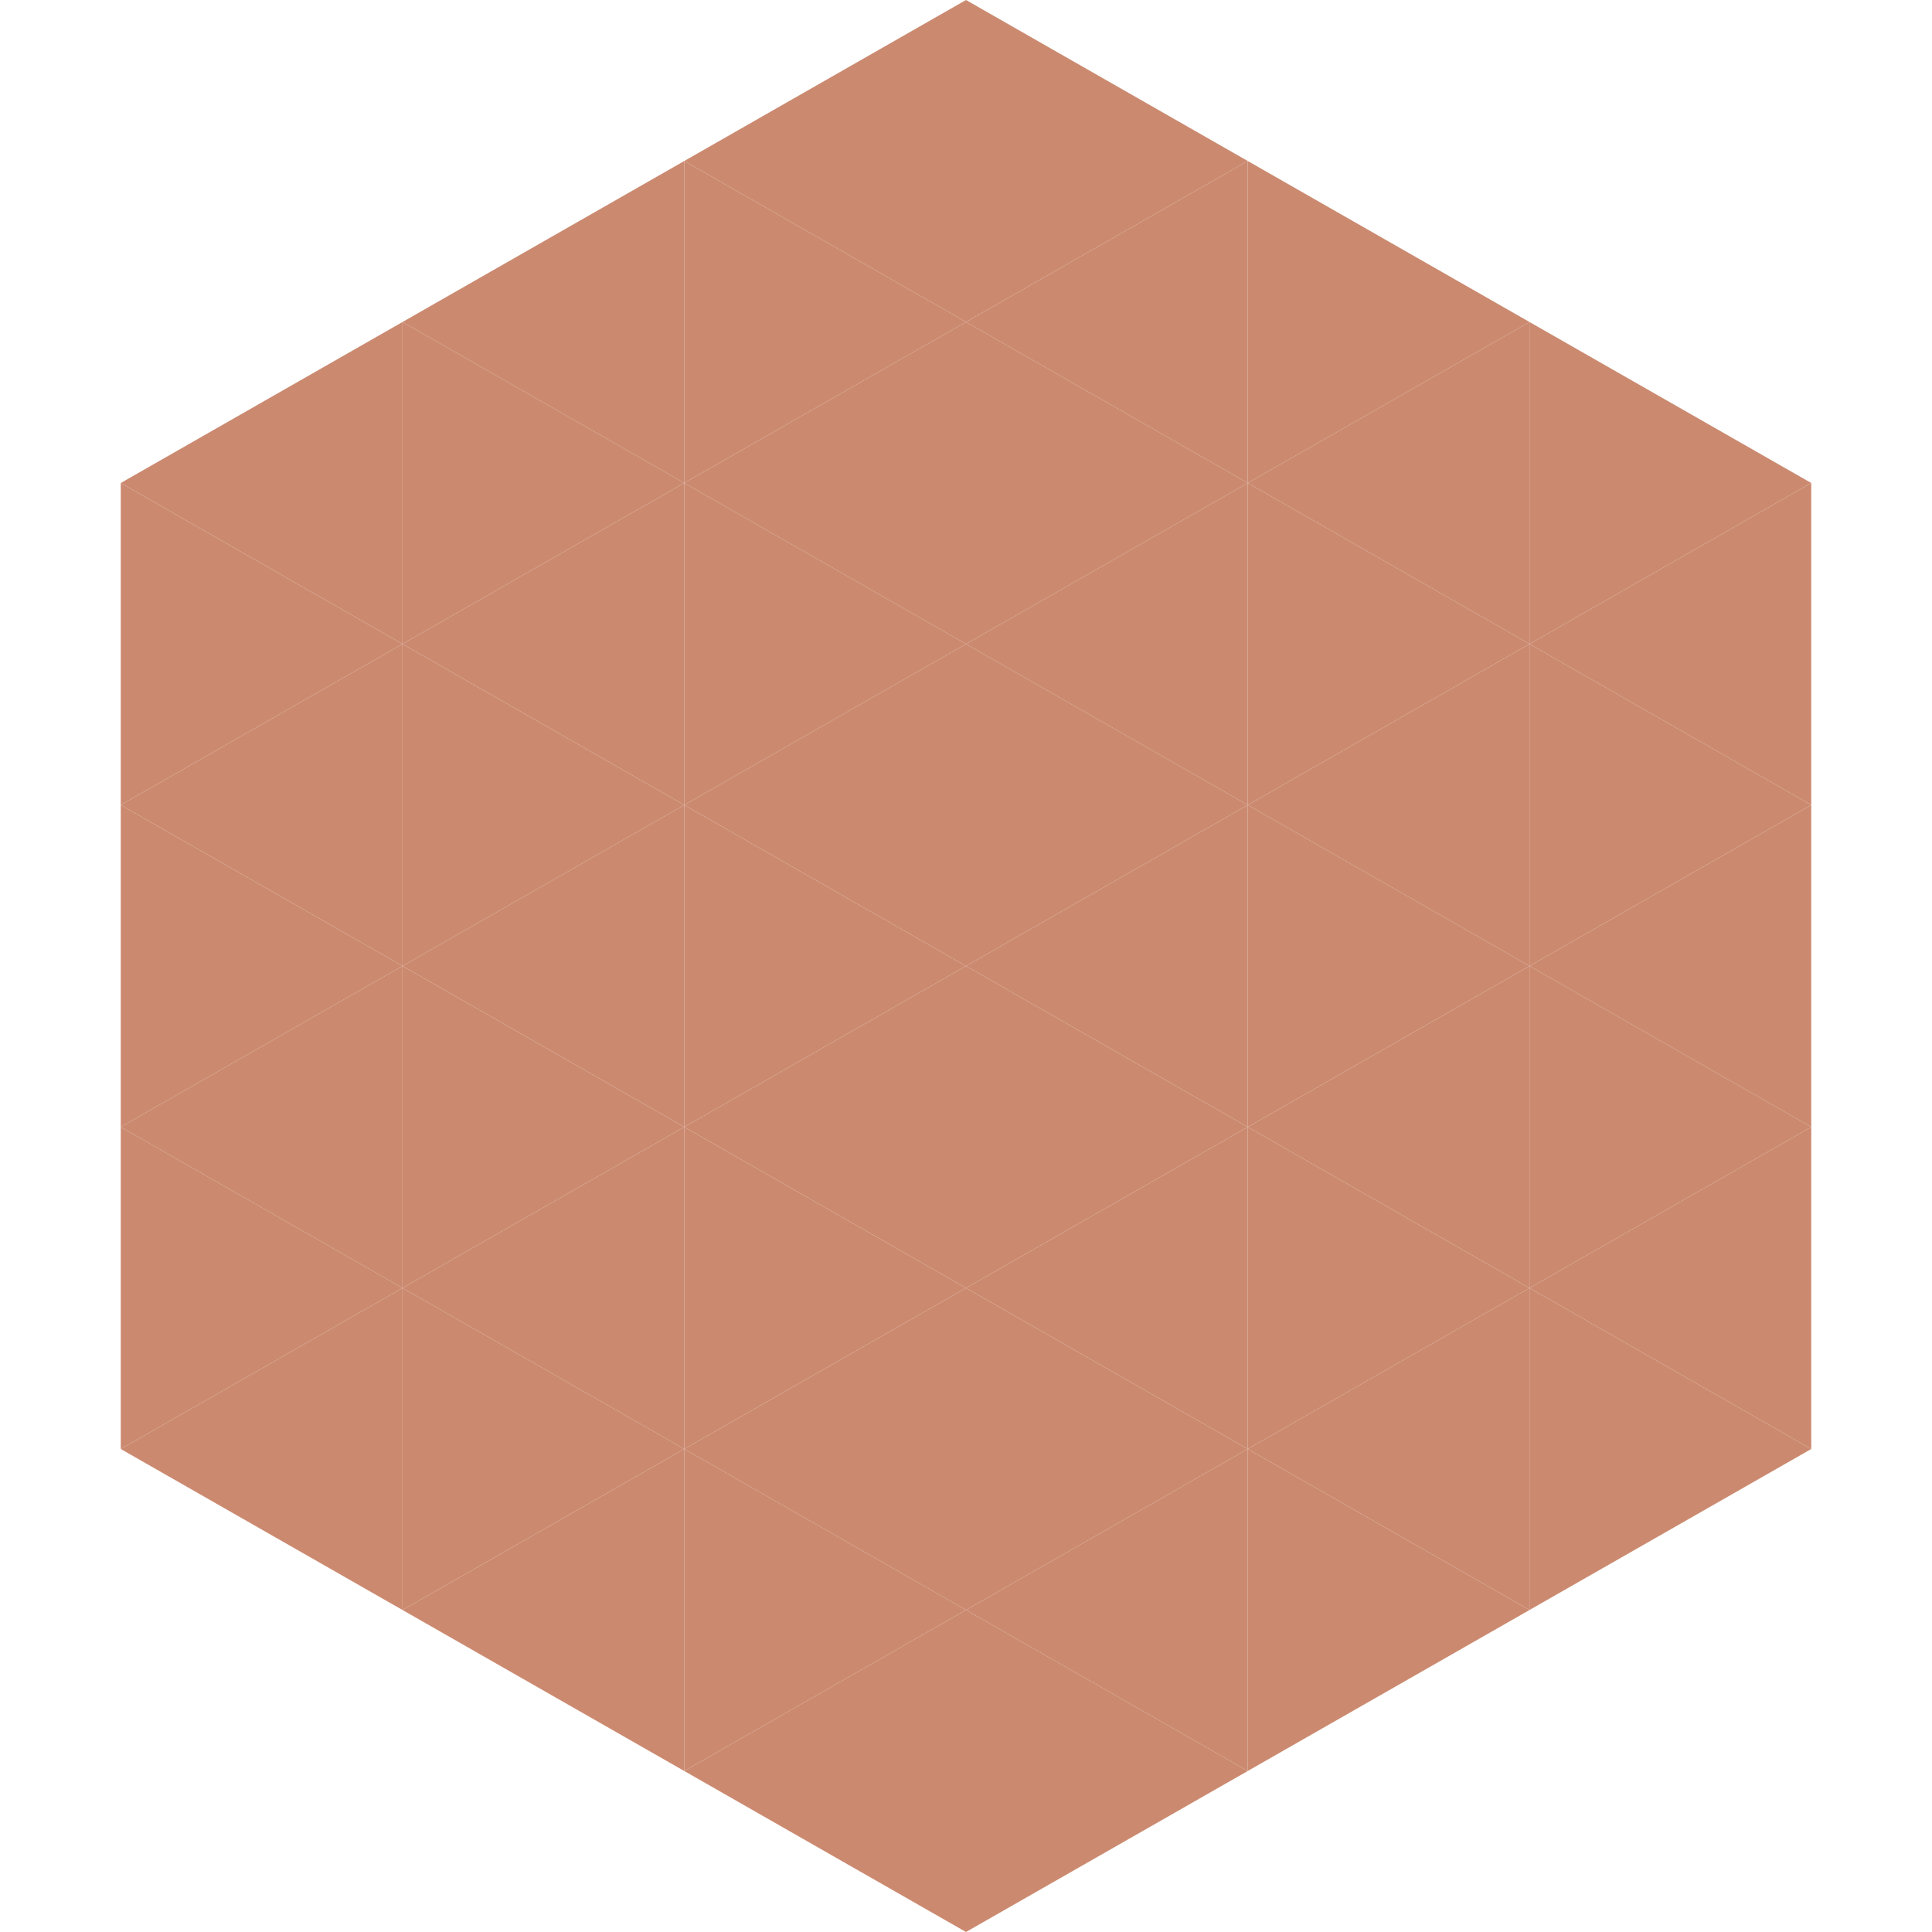
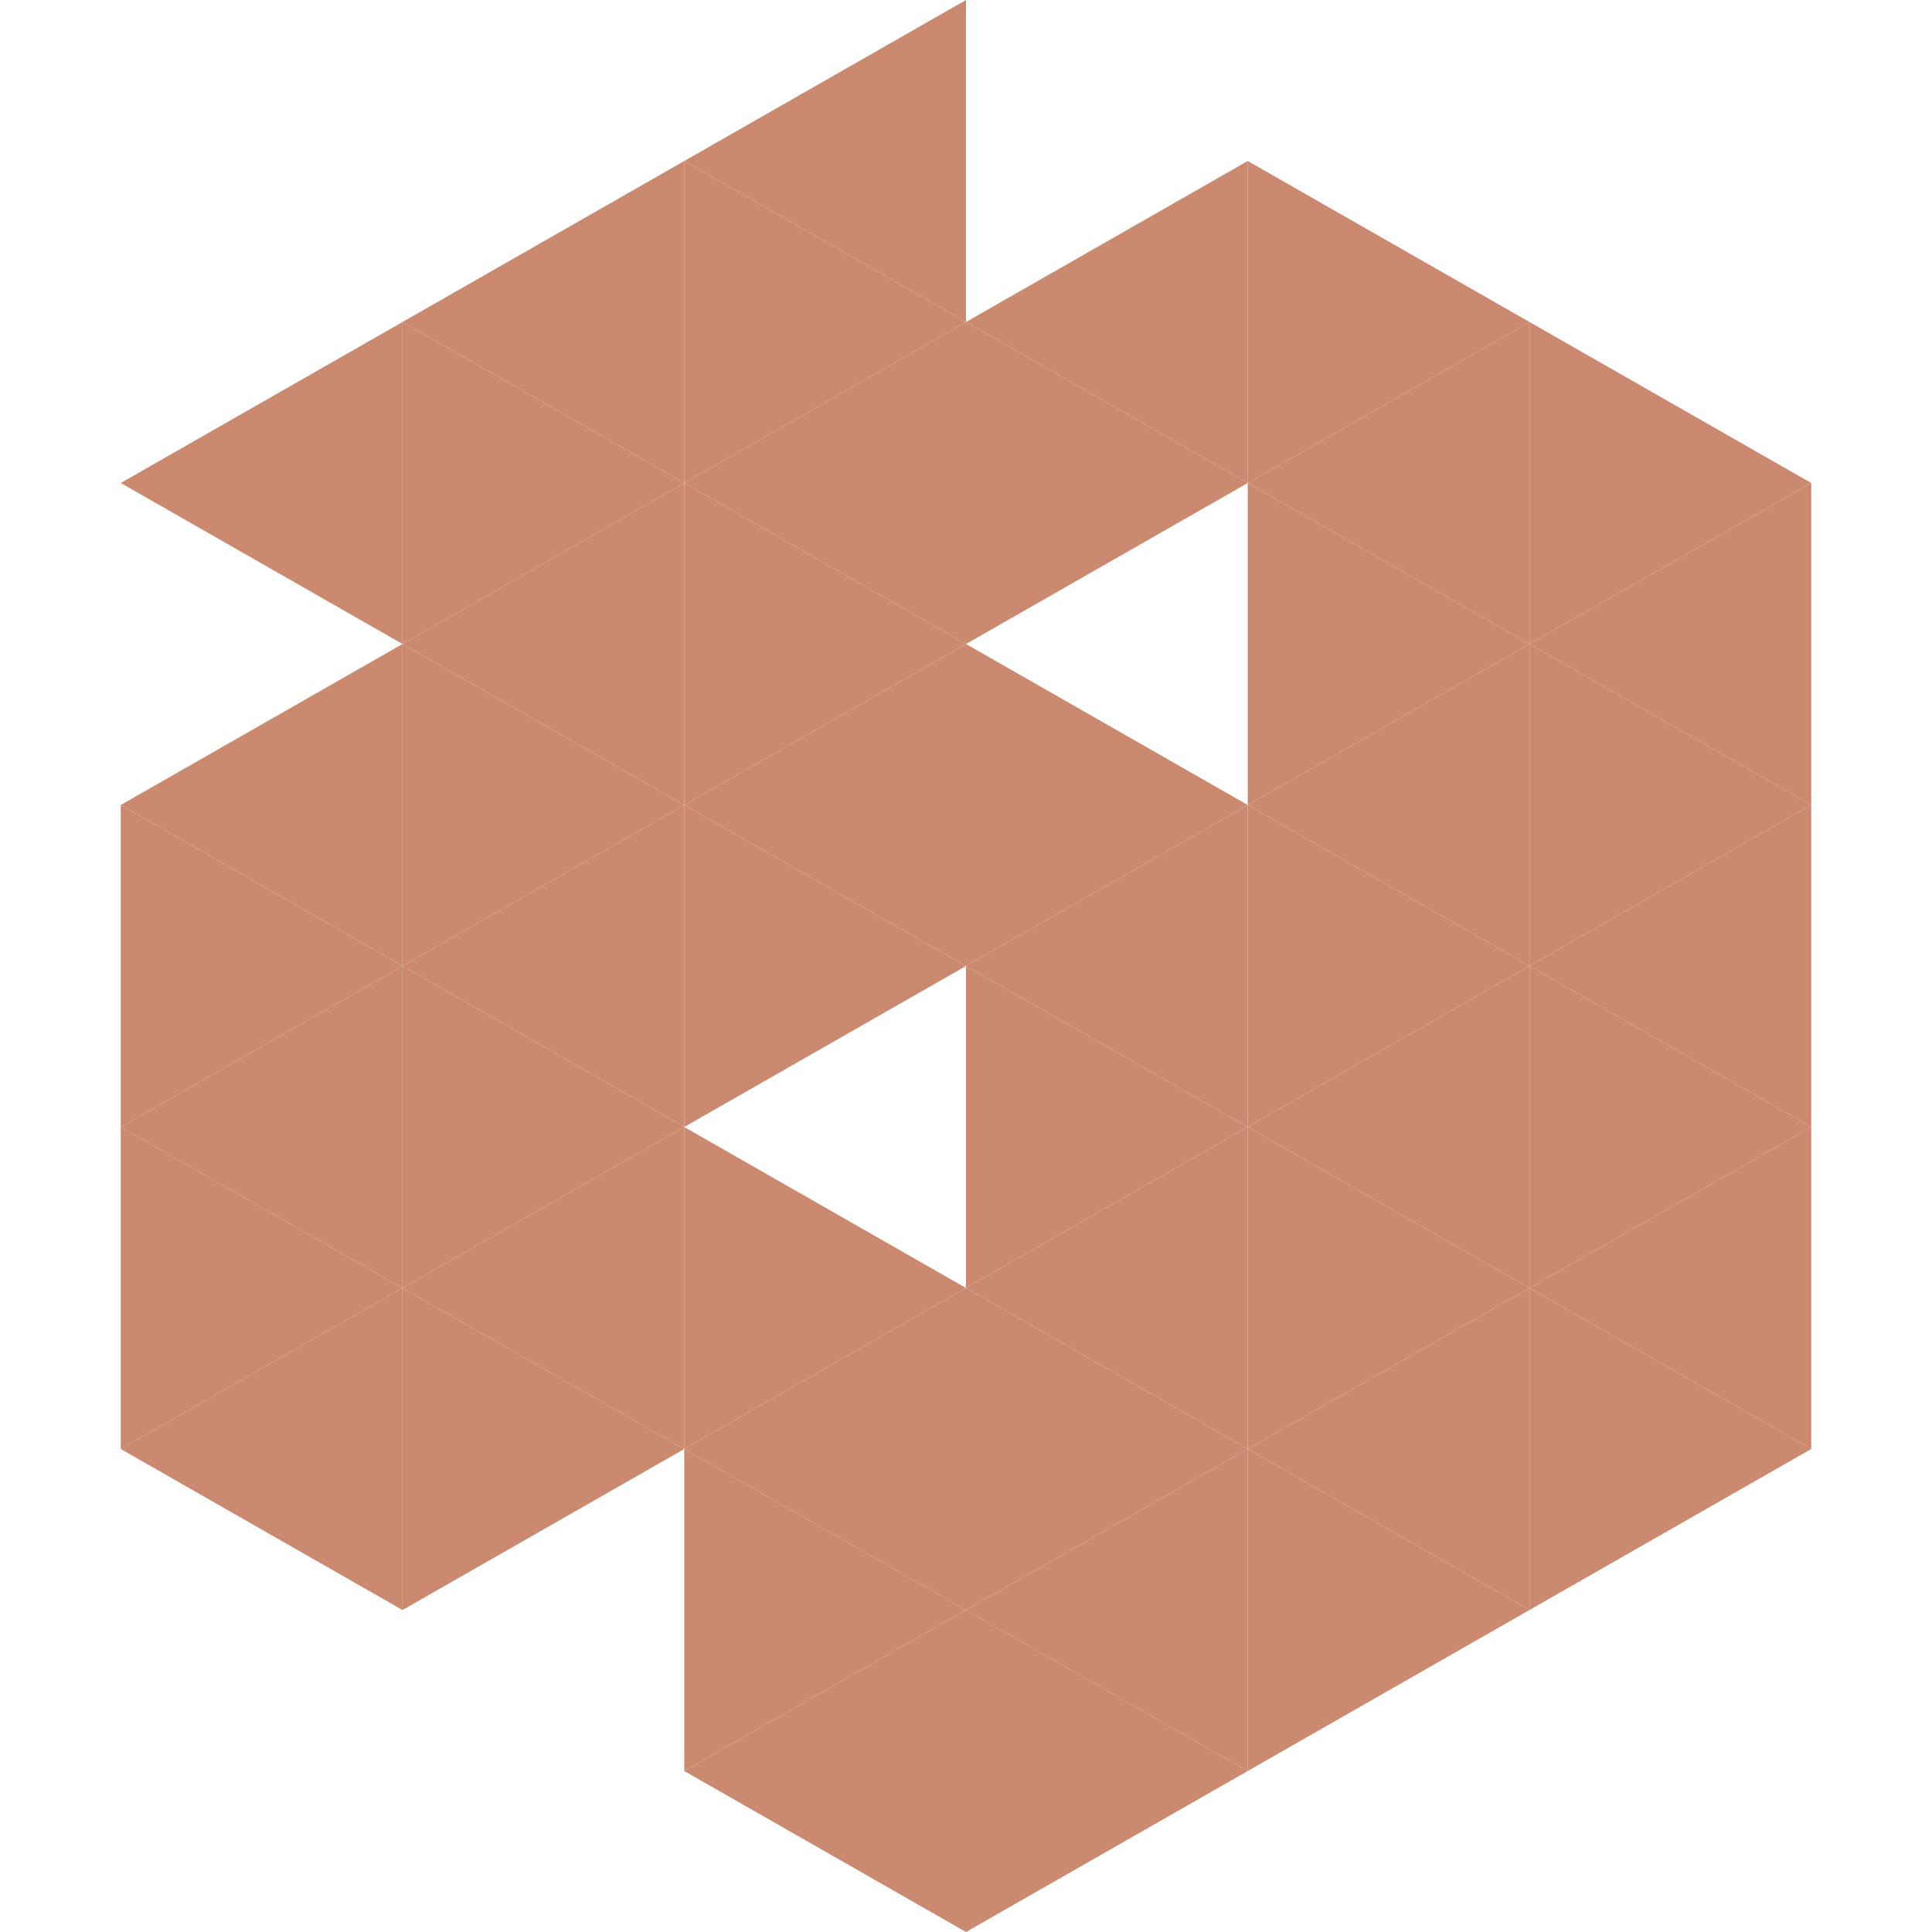
<svg xmlns="http://www.w3.org/2000/svg" width="240" height="240">
  <polygon points="50,40 15,60 50,80" style="fill:rgb(203,138,112)" />
  <polygon points="190,40 225,60 190,80" style="fill:rgb(203,138,112)" />
-   <polygon points="15,60 50,80 15,100" style="fill:rgb(203,138,112)" />
  <polygon points="225,60 190,80 225,100" style="fill:rgb(203,138,112)" />
  <polygon points="50,80 15,100 50,120" style="fill:rgb(203,138,112)" />
  <polygon points="190,80 225,100 190,120" style="fill:rgb(203,138,112)" />
  <polygon points="15,100 50,120 15,140" style="fill:rgb(203,138,112)" />
  <polygon points="225,100 190,120 225,140" style="fill:rgb(203,138,112)" />
  <polygon points="50,120 15,140 50,160" style="fill:rgb(203,138,112)" />
  <polygon points="190,120 225,140 190,160" style="fill:rgb(203,138,112)" />
  <polygon points="15,140 50,160 15,180" style="fill:rgb(203,138,112)" />
  <polygon points="225,140 190,160 225,180" style="fill:rgb(203,138,112)" />
  <polygon points="50,160 15,180 50,200" style="fill:rgb(203,138,112)" />
  <polygon points="190,160 225,180 190,200" style="fill:rgb(203,138,112)" />
  <polygon points="15,180 50,200 15,220" style="fill:rgb(255,255,255); fill-opacity:0" />
  <polygon points="225,180 190,200 225,220" style="fill:rgb(255,255,255); fill-opacity:0" />
  <polygon points="50,0 85,20 50,40" style="fill:rgb(255,255,255); fill-opacity:0" />
  <polygon points="190,0 155,20 190,40" style="fill:rgb(255,255,255); fill-opacity:0" />
  <polygon points="85,20 50,40 85,60" style="fill:rgb(203,138,112)" />
  <polygon points="155,20 190,40 155,60" style="fill:rgb(203,138,112)" />
  <polygon points="50,40 85,60 50,80" style="fill:rgb(203,138,112)" />
  <polygon points="190,40 155,60 190,80" style="fill:rgb(203,138,112)" />
  <polygon points="85,60 50,80 85,100" style="fill:rgb(203,138,112)" />
  <polygon points="155,60 190,80 155,100" style="fill:rgb(203,138,112)" />
  <polygon points="50,80 85,100 50,120" style="fill:rgb(203,138,112)" />
  <polygon points="190,80 155,100 190,120" style="fill:rgb(203,138,112)" />
  <polygon points="85,100 50,120 85,140" style="fill:rgb(203,138,112)" />
  <polygon points="155,100 190,120 155,140" style="fill:rgb(203,138,112)" />
  <polygon points="50,120 85,140 50,160" style="fill:rgb(203,138,112)" />
  <polygon points="190,120 155,140 190,160" style="fill:rgb(203,138,112)" />
  <polygon points="85,140 50,160 85,180" style="fill:rgb(203,138,112)" />
  <polygon points="155,140 190,160 155,180" style="fill:rgb(203,138,112)" />
  <polygon points="50,160 85,180 50,200" style="fill:rgb(203,138,112)" />
  <polygon points="190,160 155,180 190,200" style="fill:rgb(203,138,112)" />
-   <polygon points="85,180 50,200 85,220" style="fill:rgb(203,138,112)" />
  <polygon points="155,180 190,200 155,220" style="fill:rgb(203,138,112)" />
  <polygon points="120,0 85,20 120,40" style="fill:rgb(203,138,112)" />
-   <polygon points="120,0 155,20 120,40" style="fill:rgb(203,138,112)" />
  <polygon points="85,20 120,40 85,60" style="fill:rgb(203,138,112)" />
  <polygon points="155,20 120,40 155,60" style="fill:rgb(203,138,112)" />
  <polygon points="120,40 85,60 120,80" style="fill:rgb(203,138,112)" />
  <polygon points="120,40 155,60 120,80" style="fill:rgb(203,138,112)" />
  <polygon points="85,60 120,80 85,100" style="fill:rgb(203,138,112)" />
-   <polygon points="155,60 120,80 155,100" style="fill:rgb(203,138,112)" />
  <polygon points="120,80 85,100 120,120" style="fill:rgb(203,138,112)" />
  <polygon points="120,80 155,100 120,120" style="fill:rgb(203,138,112)" />
  <polygon points="85,100 120,120 85,140" style="fill:rgb(203,138,112)" />
  <polygon points="155,100 120,120 155,140" style="fill:rgb(203,138,112)" />
-   <polygon points="120,120 85,140 120,160" style="fill:rgb(203,138,112)" />
  <polygon points="120,120 155,140 120,160" style="fill:rgb(203,138,112)" />
  <polygon points="85,140 120,160 85,180" style="fill:rgb(203,138,112)" />
  <polygon points="155,140 120,160 155,180" style="fill:rgb(203,138,112)" />
  <polygon points="120,160 85,180 120,200" style="fill:rgb(203,138,112)" />
  <polygon points="120,160 155,180 120,200" style="fill:rgb(203,138,112)" />
  <polygon points="85,180 120,200 85,220" style="fill:rgb(203,138,112)" />
  <polygon points="155,180 120,200 155,220" style="fill:rgb(203,138,112)" />
  <polygon points="120,200 85,220 120,240" style="fill:rgb(203,138,112)" />
  <polygon points="120,200 155,220 120,240" style="fill:rgb(203,138,112)" />
  <polygon points="85,220 120,240 85,260" style="fill:rgb(255,255,255); fill-opacity:0" />
  <polygon points="155,220 120,240 155,260" style="fill:rgb(255,255,255); fill-opacity:0" />
</svg>